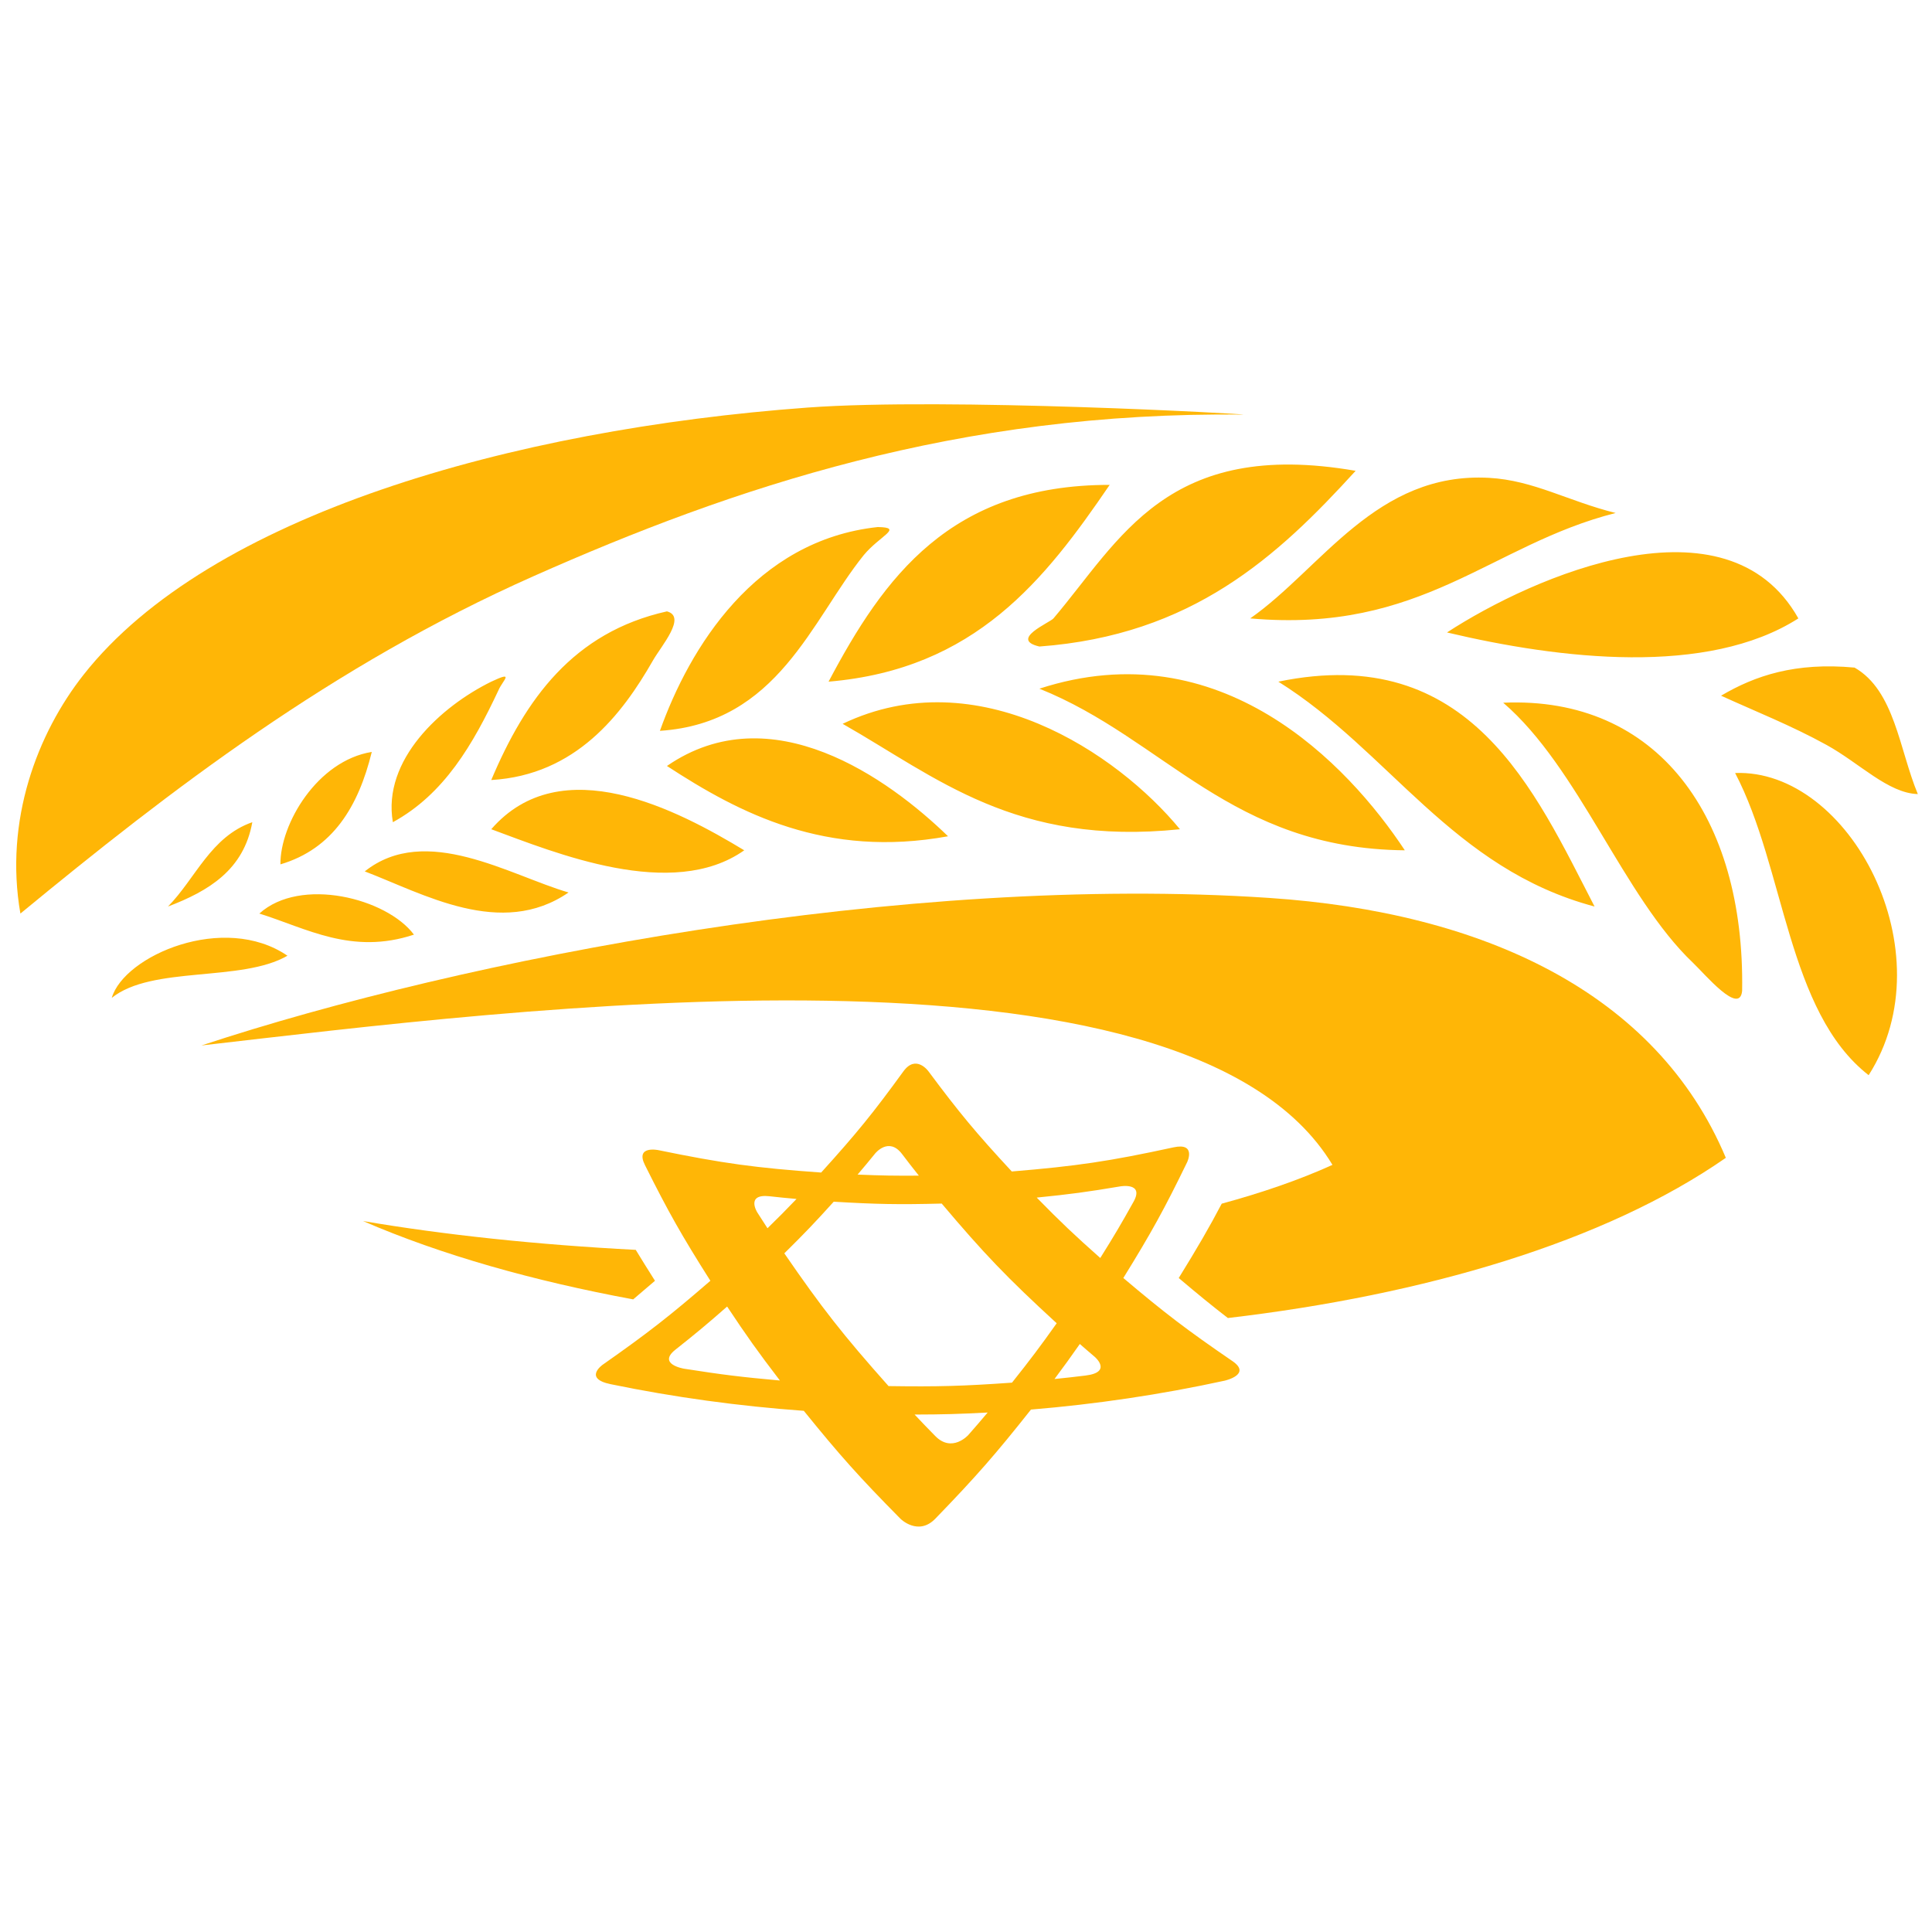
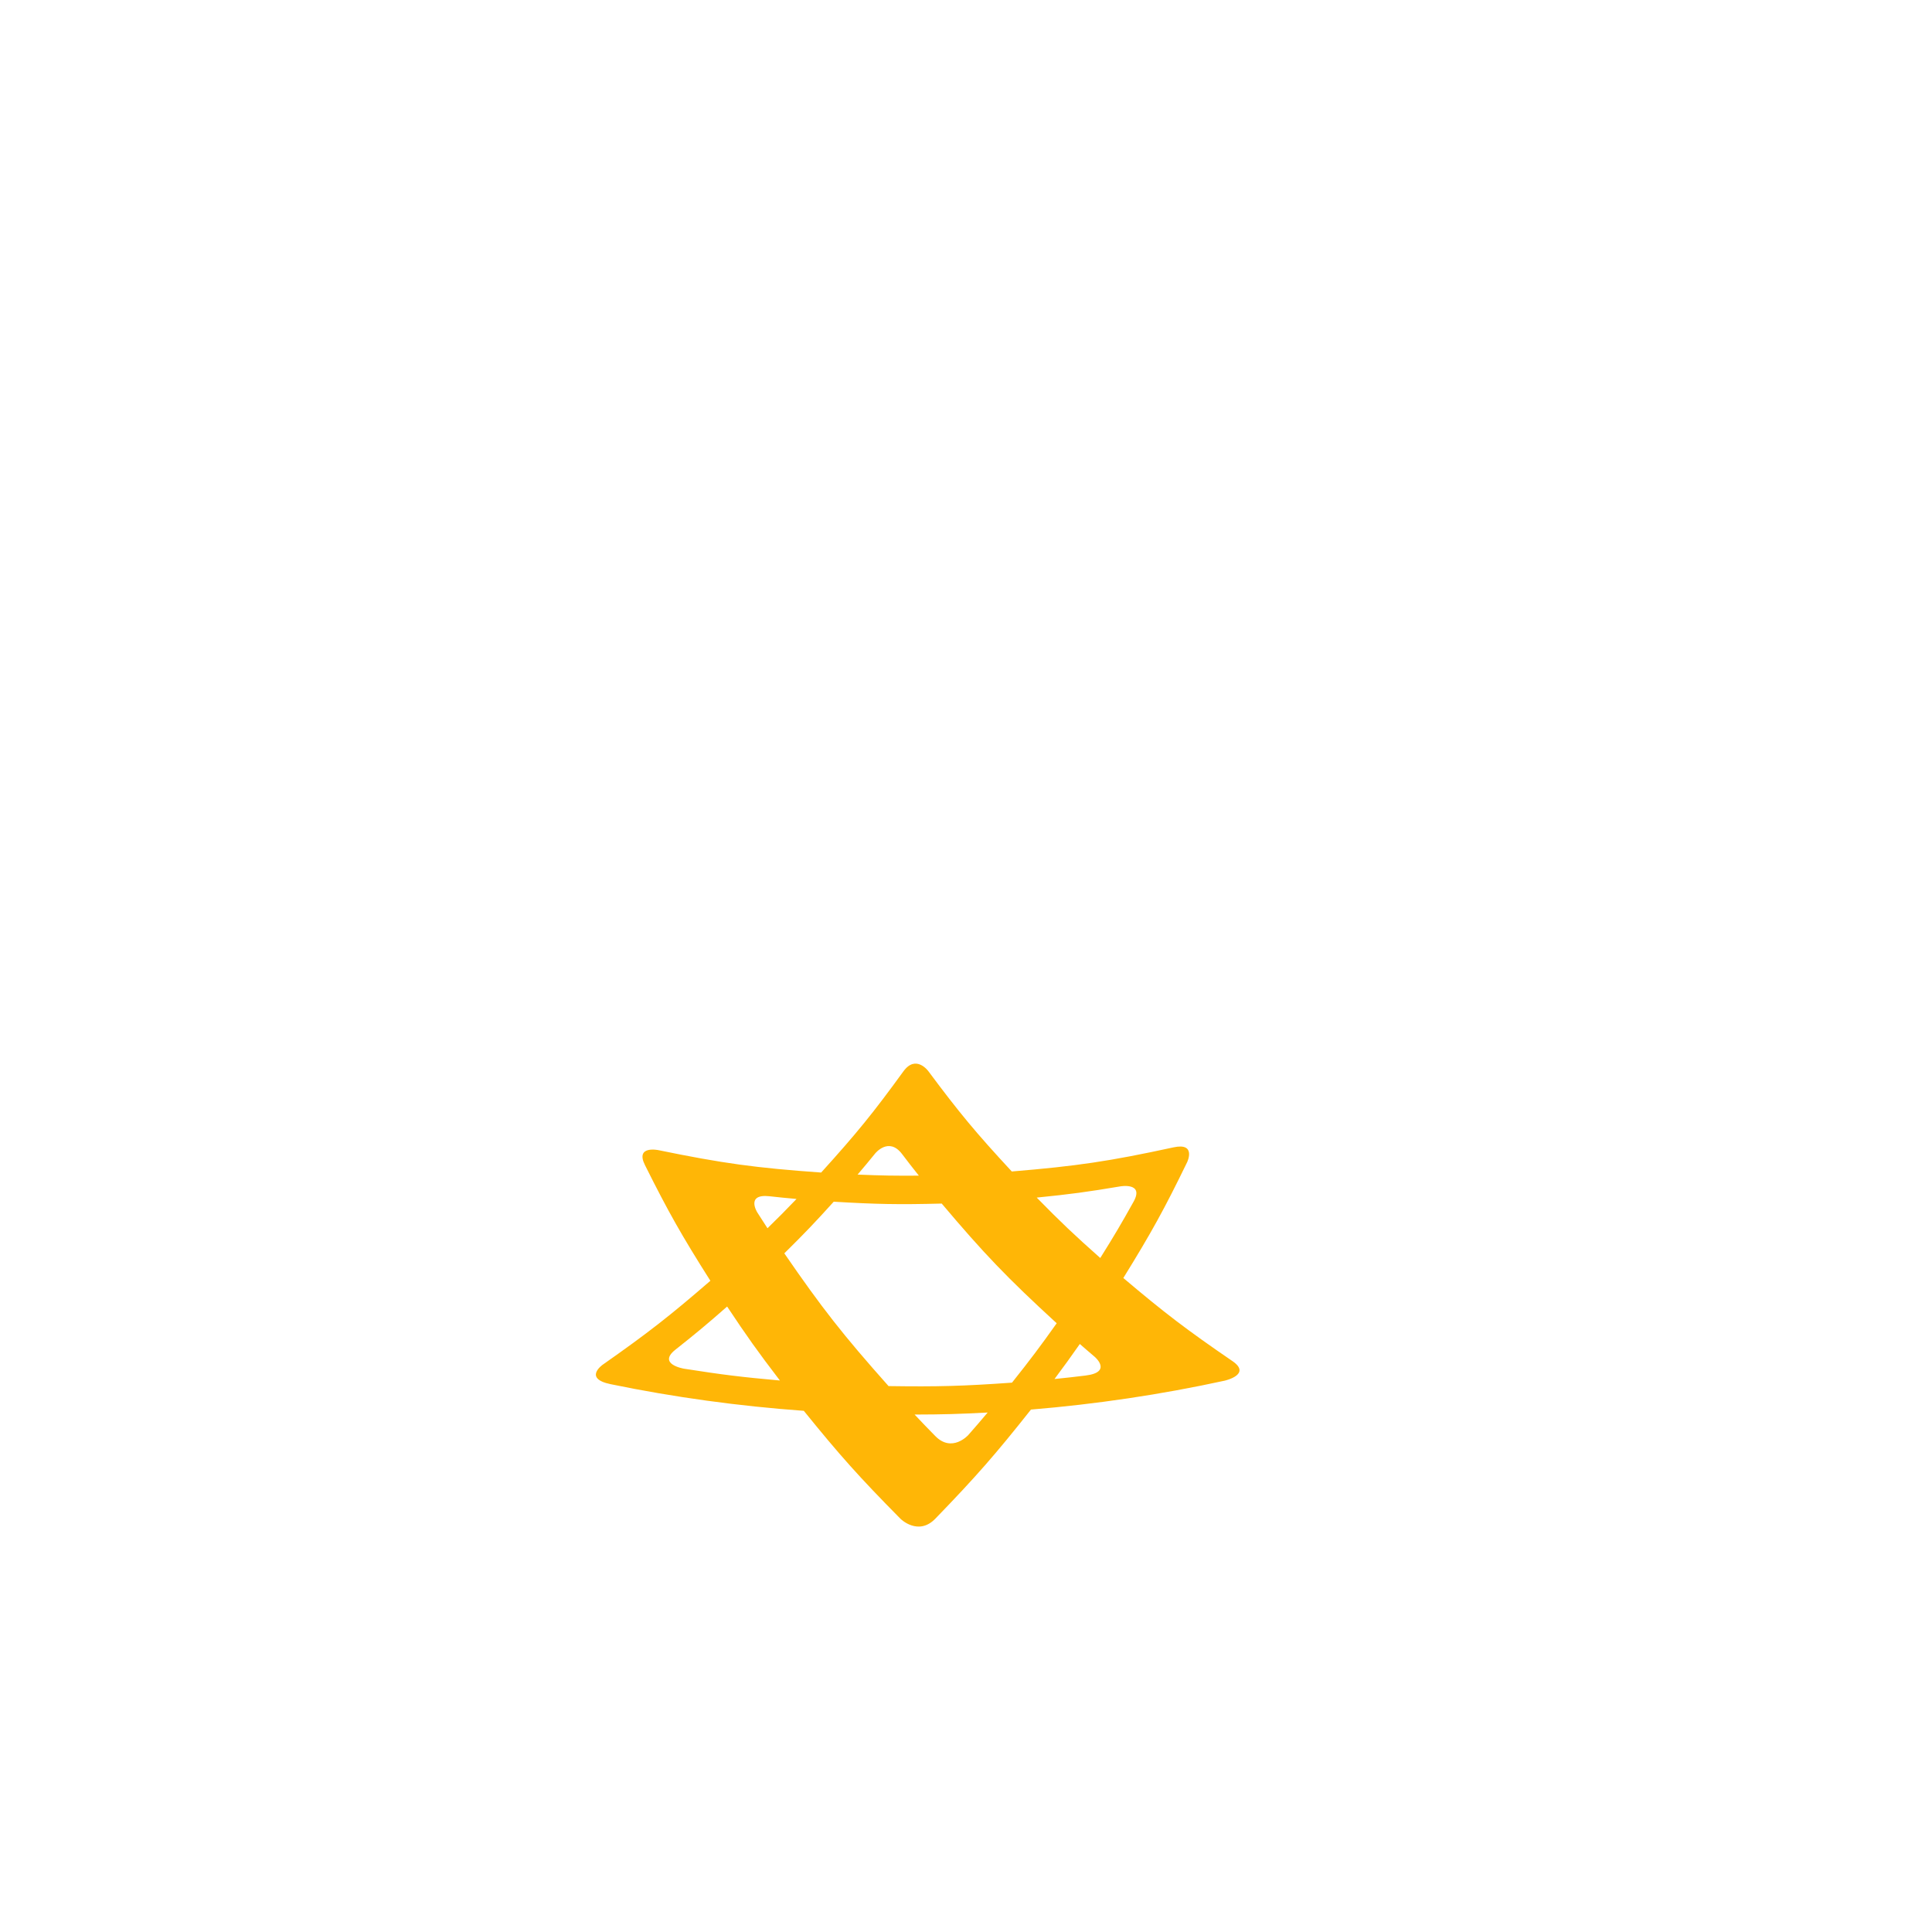
<svg xmlns="http://www.w3.org/2000/svg" xmlns:ns1="http://www.inkscape.org/namespaces/inkscape" xmlns:ns2="http://sodipodi.sourceforge.net/DTD/sodipodi-0.dtd" width="50mm" height="50mm" viewBox="0 0 50 50" version="1.1" id="svg887" ns1:version="1.2.1 (9c6d41e, 2022-07-14)" ns2:docname="ibc-logo.svg">
  <defs id="defs881" />
  <ns2:namedview id="base" pagecolor="#ffffff" bordercolor="#666666" borderopacity="1.0" ns1:pageopacity="0.0" ns1:pageshadow="2" ns1:zoom="1.979899" ns1:cx="121.97592" ns1:cy="179.04954" ns1:document-units="mm" ns1:current-layer="layer1" showgrid="false" ns1:window-width="1728" ns1:window-height="1051" ns1:window-x="0" ns1:window-y="38" ns1:window-maximized="1" ns1:showpageshadow="2" ns1:pagecheckerboard="0" ns1:deskcolor="#d1d1d1" />
  <g ns1:label="Layer 1" ns1:groupmode="layer" id="layer1" transform="translate(0,-247)">
    <g id="g4207-3" transform="matrix(0.33,0,0,-0.33,-1.551,287.419)" style="fill:#ffb606;fill-opacity:1;stroke:none;stroke-width:1.4;stroke-miterlimit:4;stroke-dasharray:none;stroke-opacity:1" ns1:export-xdpi="129.55484" ns1:export-ydpi="129.55484">
      <g transform="translate(54.558,24.463)" id="g20-6" style="fill:#ffb606;fill-opacity:1;stroke:none;stroke-width:1.4;stroke-miterlimit:4;stroke-dasharray:none;stroke-opacity:1">
-         <path ns1:connector-curvature="0" id="path22-7" style="fill:#ffb606;fill-opacity:1;fill-rule:nonzero;stroke:none;stroke-width:1.4;stroke-miterlimit:4;stroke-dasharray:none;stroke-opacity:1" d="m 0,0 c -7.716,0.397 -15.072,1.181 -21.386,2.259 6.172,-2.676 13.414,-4.704 21.185,-6.143 0.533,0.448 1.087,0.921 1.709,1.459 C 0.938,-1.524 0.446,-0.735 0,0 M 85.488,7.218 C 80.038,20.188 66.43,26.478 49.68,27.6 21.091,29.518 -13.442,22.842 -34.058,16.03 -10.162,18.768 43.122,25.768 54.639,6.665 52.023,5.478 49.092,4.477 45.954,3.622 44.976,1.756 44.041,0.152 42.583,-2.209 c 1.496,-1.267 2.668,-2.225 3.854,-3.137 15.402,1.809 29.524,5.934 39.051,12.564" />
-       </g>
+         </g>
      <g transform="translate(97.801,31.339)" id="g24-5" style="fill:#ffb606;fill-opacity:1;stroke:none;stroke-width:1.4;stroke-miterlimit:4;stroke-dasharray:none;stroke-opacity:1">
        <path ns1:connector-curvature="0" id="path26-3" style="fill:#ffb606;fill-opacity:1;fill-rule:nonzero;stroke:none;stroke-width:1.4;stroke-miterlimit:4;stroke-dasharray:none;stroke-opacity:1" d="m 0,0 c 0,0 0.748,1.558 -1.068,1.163 -5.03,-1.092 -7.578,-1.469 -12.685,-1.892 -2.827,3.05 -4.135,4.63 -6.54,7.862 0,0 -0.974,1.349 -1.96,-0.011 -2.367,-3.259 -3.659,-4.852 -6.45,-7.935 -5.134,0.366 -7.697,0.716 -12.765,1.757 0,0 -1.836,0.391 -1.053,-1.173 1.835,-3.673 2.864,-5.495 5.13,-9.072 -3.186,-2.757 -4.879,-4.081 -8.446,-6.584 0,0 -1.544,-1.08 0.627,-1.526 4.996,-1.03 10.06,-1.721 15.147,-2.089 2.818,-3.481 4.333,-5.181 7.586,-8.471 0,0 1.386,-1.373 2.729,0.013 3.218,3.324 4.716,5.043 7.499,8.556 5.105,0.423 10.183,1.175 15.189,2.266 0,0 2.151,0.481 0.612,1.535 -3.61,2.473 -5.326,3.782 -8.557,6.517 C -2.79,-5.501 -1.787,-3.676 0,0 m -10.403,-17.005 c 0.816,1.092 1.212,1.643 1.986,2.747 0.465,-0.405 0.698,-0.61 1.171,-1.01 0,0 1.42,-1.205 -0.732,-1.466 -0.97,-0.118 -1.453,-0.173 -2.425,-0.271 m -9.351,-4.471 c -0.658,0.669 -0.981,1.006 -1.62,1.684 2.292,0.007 3.439,0.039 5.729,0.159 -0.6,-0.712 -0.905,-1.066 -1.524,-1.77 0,0 -1.271,-1.414 -2.585,-0.073 m -16.323,10.154 c 1.563,-2.35 2.388,-3.513 4.139,-5.8 -3.015,0.269 -4.516,0.455 -7.513,0.925 0,0 -2.127,0.345 -0.682,1.492 1.669,1.322 2.481,2.001 4.056,3.383 m 5.442,8.438 c -0.892,-0.929 -1.346,-1.389 -2.277,-2.298 -0.324,0.496 -0.486,0.745 -0.801,1.245 0,0 -0.929,1.473 0.957,1.265 0.848,-0.094 1.271,-0.136 2.121,-0.212 m 9.594,1.828 c -1.922,-0.013 -2.882,0.003 -4.804,0.083 0.561,0.659 0.833,0.987 1.376,1.654 0,0 1.06,1.335 2.106,-0.036 0.519,-0.684 0.784,-1.024 1.322,-1.701 m 10.81,-11.577 c -1.34,-1.885 -2.042,-2.816 -3.505,-4.657 -3.865,-0.273 -5.807,-0.326 -9.681,-0.27 -3.593,4.038 -5.228,6.129 -8.174,10.411 1.608,1.589 2.384,2.4 3.874,4.049 3.385,-0.201 5.08,-0.232 8.47,-0.146 3.294,-3.901 5.1,-5.795 9.016,-9.387 m 6.026,9.528 c -0.992,-1.776 -1.513,-2.659 -2.609,-4.409 -2.079,1.846 -3.078,2.794 -4.984,4.737 2.634,0.264 3.949,0.441 6.565,0.881 0,0 1.886,0.329 1.028,-1.209" />
      </g>
      <g transform="translate(6.3,50.837)" id="g28-5" style="fill:#ffb606;fill-opacity:1;stroke:none;stroke-width:1.4;stroke-miterlimit:4;stroke-dasharray:none;stroke-opacity:1">
-         <path ns1:connector-curvature="0" id="path30-6" style="fill:#ffb606;fill-opacity:1;fill-rule:nonzero;stroke:none;stroke-width:1.4;stroke-miterlimit:4;stroke-dasharray:none;stroke-opacity:1" d="M 0,0 C -1.273,7.291 1.319,14.12 4.96,18.737 14.803,31.222 38.483,37.971 61.726,39.681 72.69,40.488 96.475,39.16 95.896,39.13 73.588,39.392 55.85,33.389 40.232,26.454 24.455,19.448 11.779,9.7 0,0" />
-       </g>
+         </g>
      <g transform="translate(155.104,60.206)" id="g32-2" style="fill:#ffb606;fill-opacity:1;stroke:none;stroke-width:1.4;stroke-miterlimit:4;stroke-dasharray:none;stroke-opacity:1">
-         <path ns1:connector-curvature="0" id="path34-9" style="fill:#ffb606;fill-opacity:1;fill-rule:nonzero;stroke:none;stroke-width:1.4;stroke-miterlimit:4;stroke-dasharray:none;stroke-opacity:1" d="M 0,0 C -1.459,3.501 -1.809,8.112 -4.96,9.92 -9.619,10.354 -12.776,9.284 -15.431,7.716 -12.744,6.489 -9.928,5.381 -7.165,3.858 -4.564,2.425 -2.336,0.073 0,0 m -9.369,13.778 c -5.598,9.958 -20.778,3.312 -27.556,-1.102 8.872,-2.105 20.422,-3.453 27.556,1.102 m -14.329,8.267 c -3.731,0.929 -6.438,2.562 -9.921,2.756 -8.85,0.492 -13.149,-7.11 -18.738,-11.023 13.507,-1.198 18.831,5.787 28.659,8.267 m -20.392,3.307 c -14.783,2.563 -18.46,-5.406 -23.698,-11.574 -0.288,-0.338 -3.49,-1.647 -1.103,-2.205 11.976,0.885 18.67,7.05 24.801,13.779 M -63.379,24.25 c -12.501,0.007 -17.723,-7.262 -22.046,-15.433 11.52,0.974 16.978,8.008 22.046,15.433 M -81.566,20.943 C -91.188,19.908 -96.332,11.46 -98.651,4.96 c 9.269,0.615 11.894,8.697 15.983,13.778 1.28,1.546 3.155,2.17 1.102,2.205 M -99.202,10.471 c 0.661,1.157 2.677,3.442 1.102,3.859 -7.359,-1.643 -11.106,-6.898 -13.778,-13.227 6.637,0.388 10.272,5.162 12.676,9.368 M -111.31,8.149 c 0.328,0.767 1.327,1.563 -0.568,0.668 -3.942,-1.94 -8.56,-6.13 -7.716,-11.022 4.037,2.21 6.286,6.106 8.284,10.354 m -9.937,-4.842 c -4.278,-0.689 -7.198,-5.656 -7.165,-8.818 4.11,1.217 6.117,4.537 7.165,8.818 m -8.818,-12.676 c 3.685,-1.148 7.239,-3.273 12.124,-1.653 -2.142,2.865 -8.905,4.568 -12.124,1.653 m -0.552,7.165 c -3.268,-1.141 -4.43,-4.387 -6.613,-6.614 3.192,1.217 5.944,2.874 6.613,6.614 m -11.022,-13.778 c 3.154,2.541 10.173,1.215 13.778,3.306 -4.975,3.398 -12.811,0.009 -13.778,-3.306 m 19.841,9.92 c 4.581,-1.748 10.698,-5.291 15.982,-1.654 -4.596,1.339 -11.199,5.457 -15.982,1.654 m 9.92,3.307 c 4.997,-1.842 14.183,-5.648 19.84,-1.654 -5.191,3.142 -14.352,7.972 -19.84,1.654 m 13.778,4.96 c 5.695,-3.714 12.465,-7.259 22.045,-5.513 -4.674,4.53 -13.868,11.146 -22.045,5.513 m 13.778,3.306 c 7.378,-4.196 13.54,-9.606 26.454,-8.268 -4.914,5.973 -15.852,13.328 -26.454,8.268 m 15.431,2.756 c 9.836,-3.944 15.015,-12.541 28.659,-12.676 -4.475,6.771 -14.467,17.288 -28.659,12.676 m 18.739,0.55 c 8.706,-5.438 13.628,-14.662 24.8,-17.635 -4.697,9.082 -9.737,20.756 -24.8,17.635 m 17.635,-1.652 c 5.935,-5.096 9.424,-15.205 14.881,-20.393 0.931,-0.884 3.665,-4.168 3.857,-2.203 0.224,13.635 -6.626,23.131 -18.738,22.596 m 18.188,-5.512 c 3.919,-7.47 4.07,-18.709 10.471,-23.698 6.163,9.634 -1.507,24.049 -10.471,23.698" />
-       </g>
+         </g>
    </g>
  </g>
</svg>